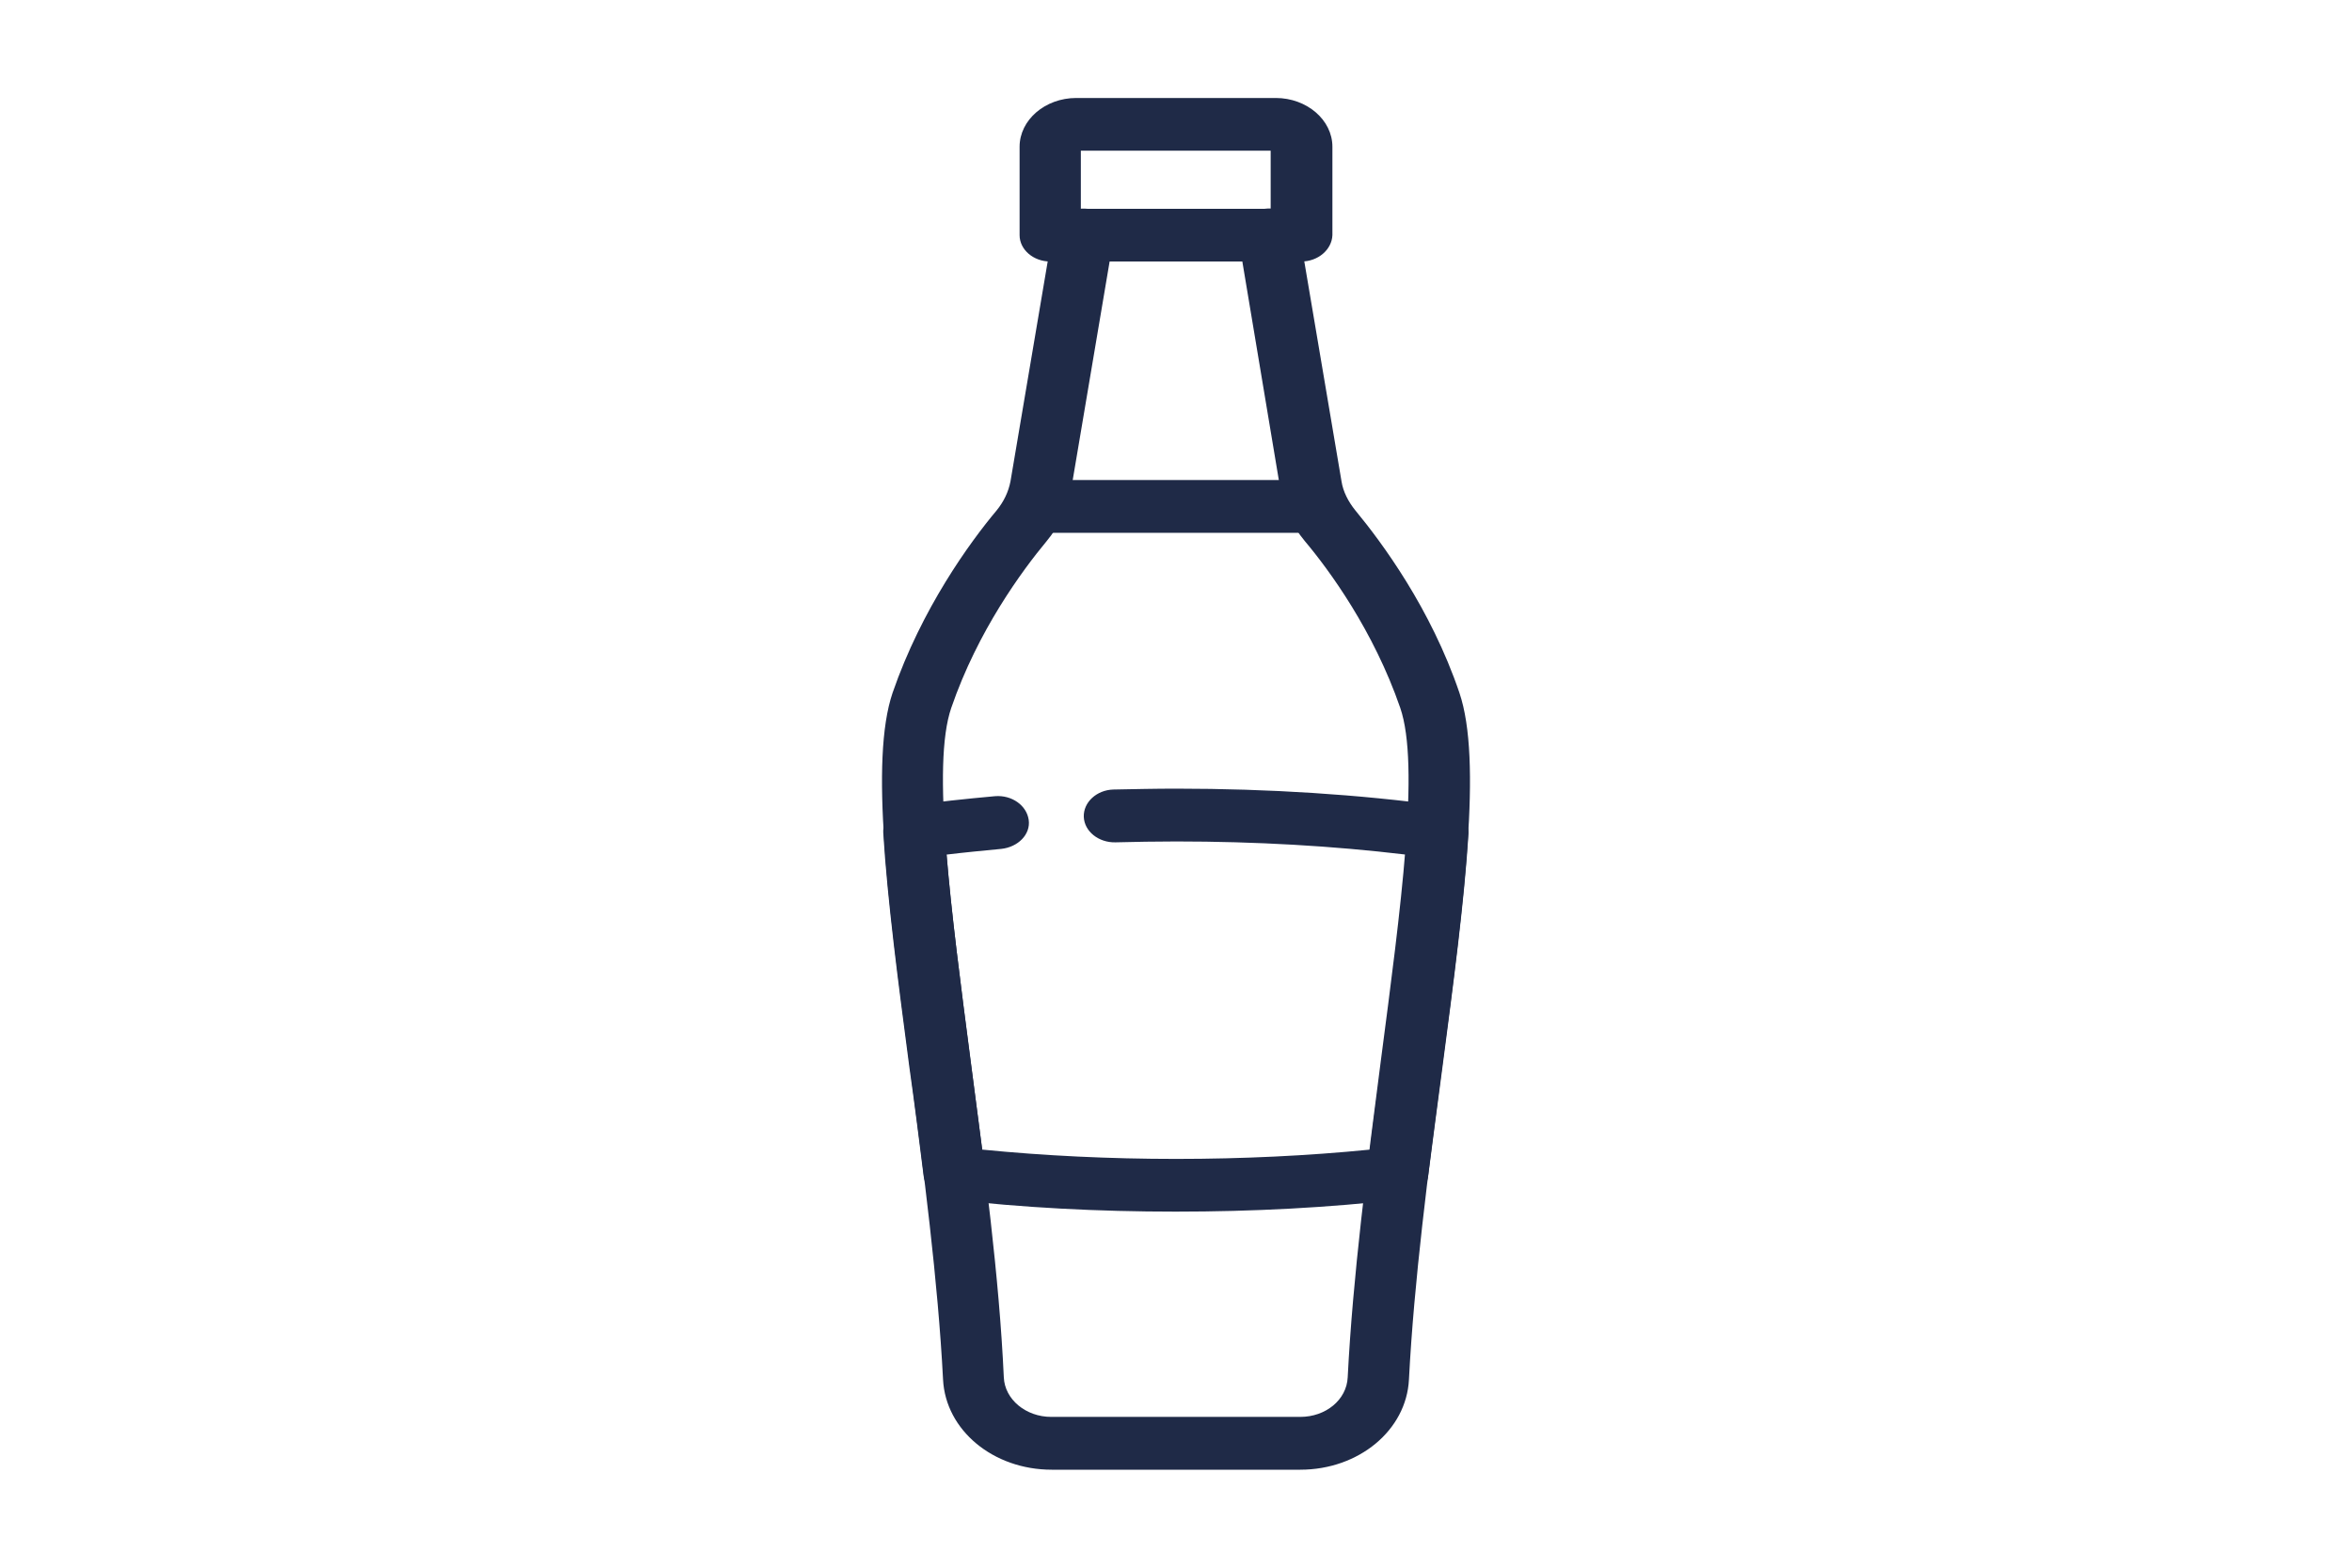
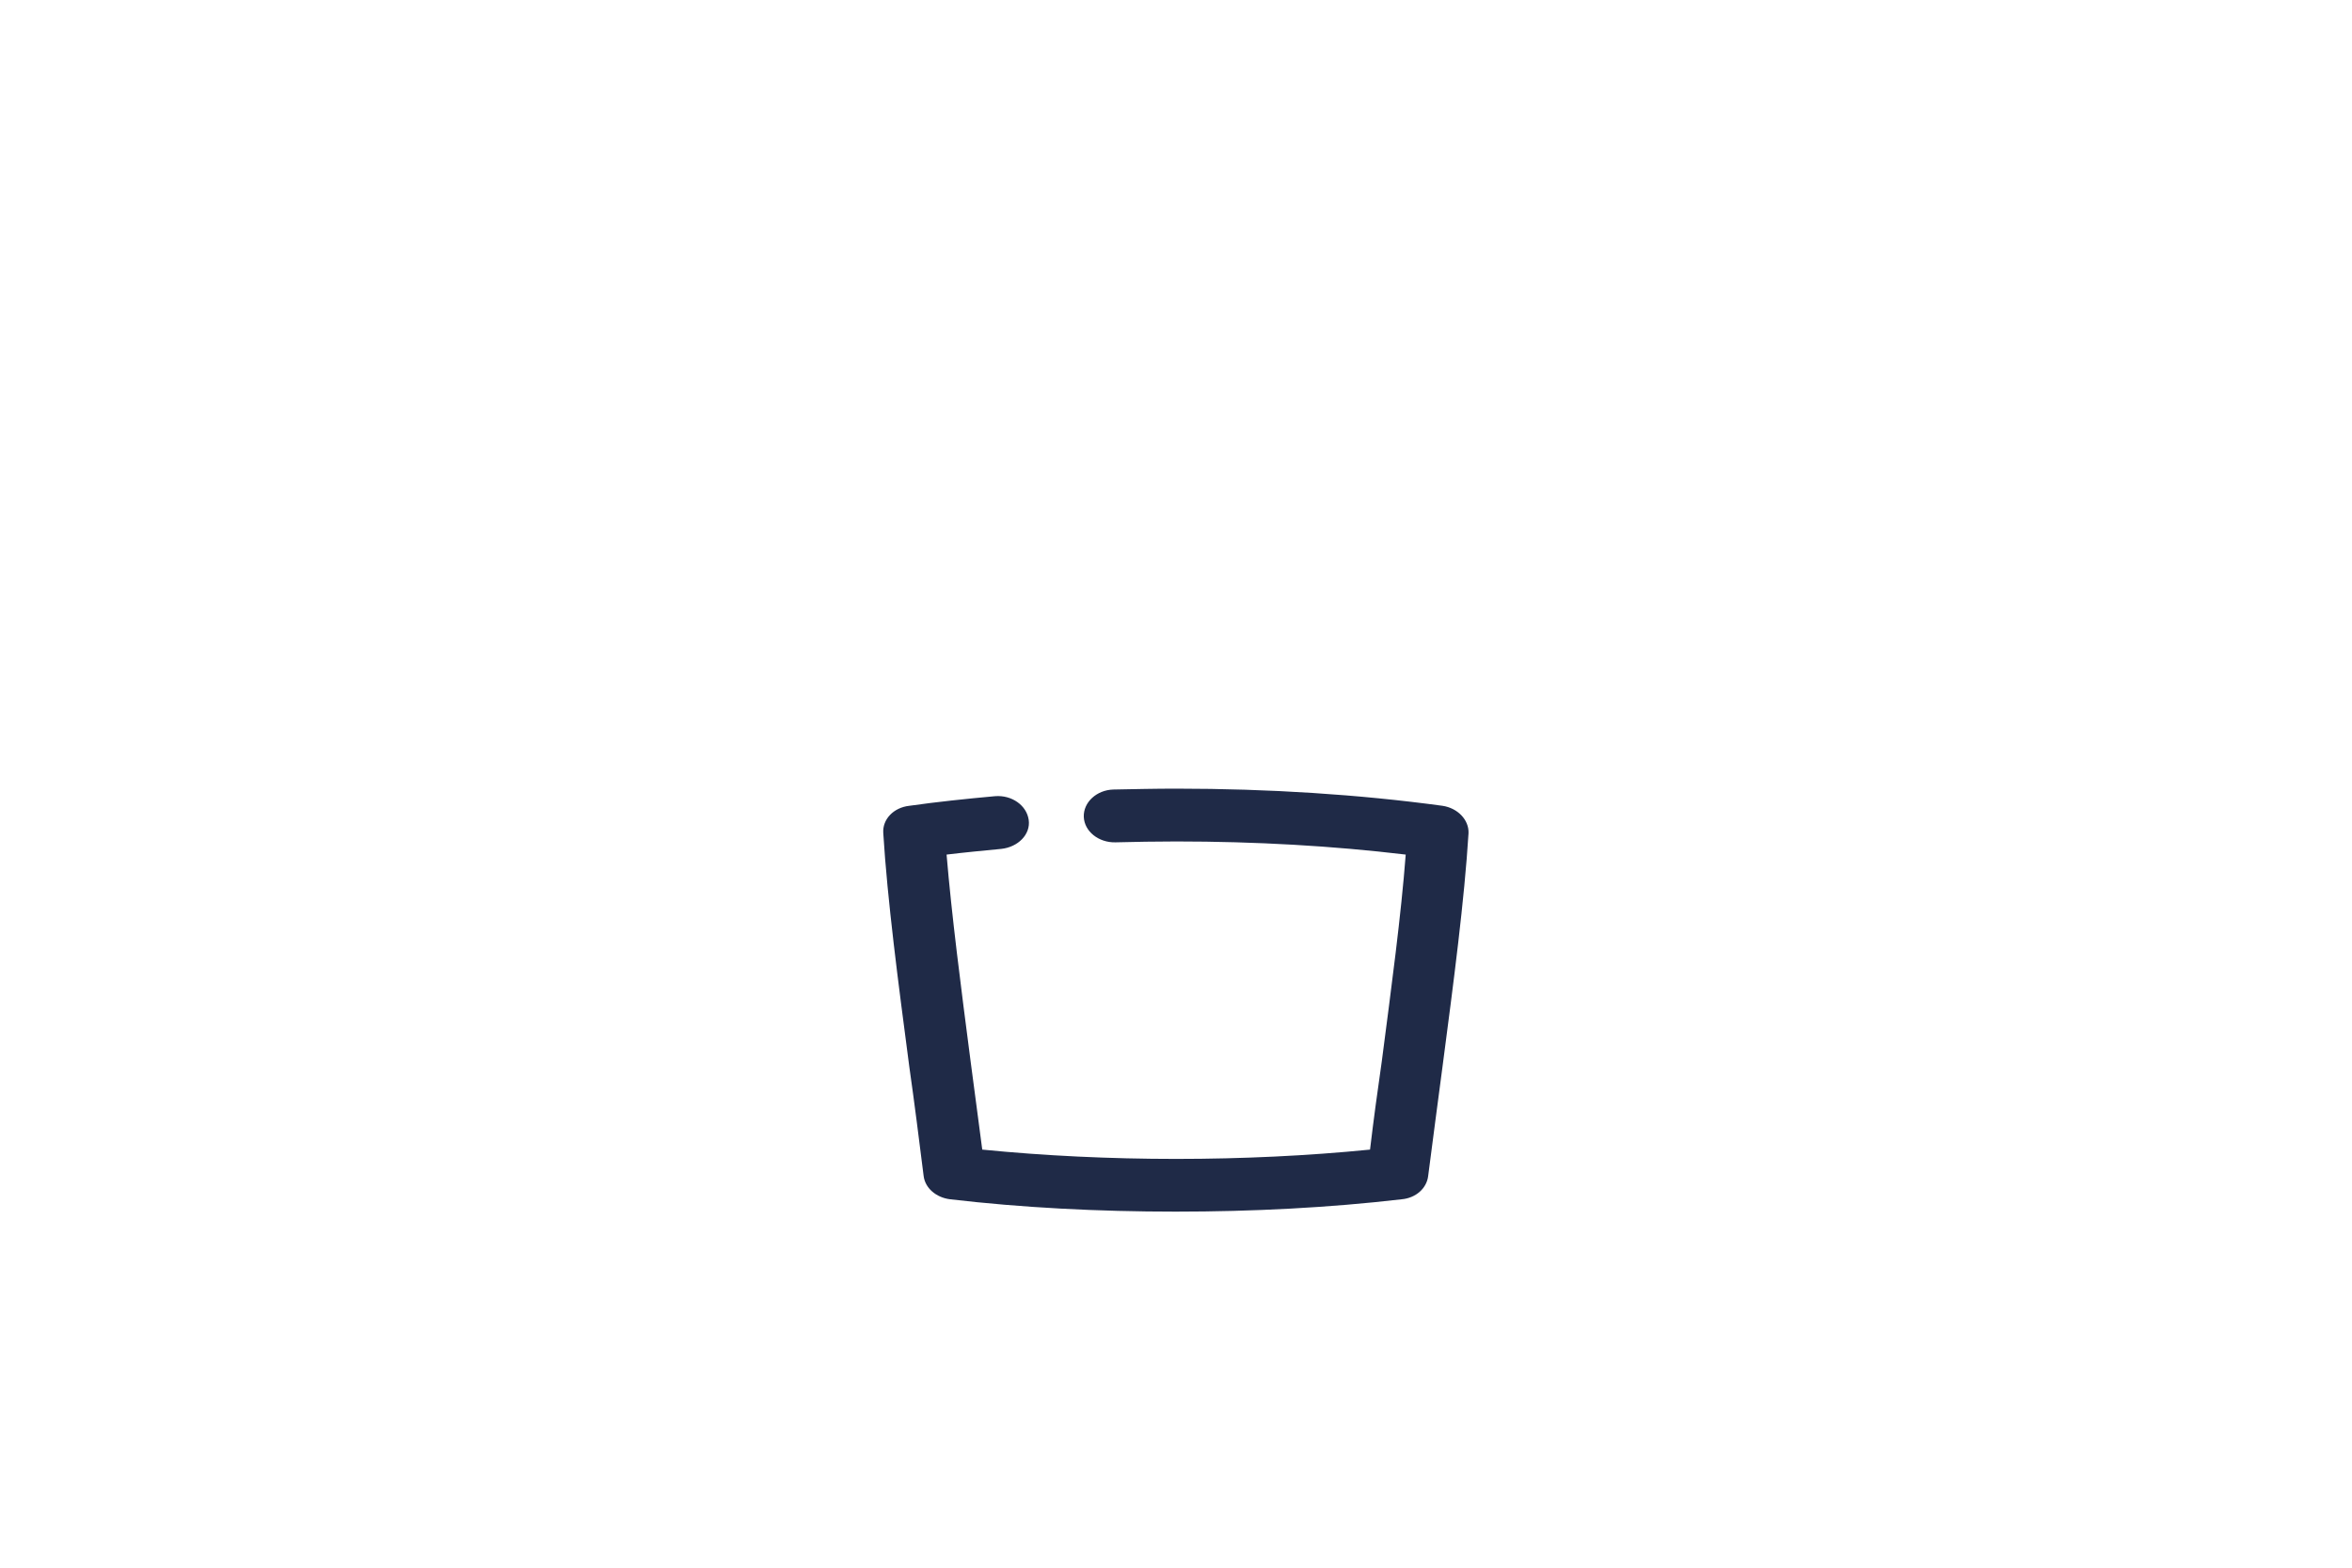
<svg xmlns="http://www.w3.org/2000/svg" width="24" height="16" viewBox="0 0 24 16" fill="none">
-   <path d="M13.268 15H10.732C10.134 15 9.649 14.596 9.623 14.08C9.571 13.07 9.426 11.962 9.285 10.89C9.061 9.212 8.874 7.762 9.108 7.071C9.405 6.21 9.899 5.532 10.17 5.209C10.243 5.119 10.29 5.021 10.311 4.913L10.743 2.36C10.769 2.212 10.925 2.113 11.097 2.131C11.268 2.153 11.388 2.288 11.362 2.436L10.93 4.994C10.899 5.182 10.81 5.366 10.68 5.523C10.43 5.824 9.977 6.438 9.707 7.224C9.504 7.812 9.702 9.274 9.905 10.827C10.045 11.908 10.196 13.026 10.243 14.058C10.253 14.282 10.467 14.461 10.727 14.461H13.268C13.528 14.461 13.741 14.287 13.752 14.058C13.804 13.03 13.95 11.908 14.09 10.827C14.293 9.274 14.491 7.812 14.288 7.224C14.017 6.438 13.564 5.819 13.315 5.523C13.184 5.366 13.096 5.182 13.065 4.994L12.638 2.436C12.612 2.288 12.732 2.153 12.903 2.131C13.075 2.108 13.231 2.212 13.257 2.36L13.689 4.913C13.705 5.016 13.757 5.119 13.83 5.209C14.101 5.537 14.6 6.21 14.892 7.071C15.126 7.762 14.939 9.212 14.715 10.89C14.574 11.962 14.429 13.07 14.377 14.08C14.351 14.596 13.866 15 13.268 15Z" fill="#1F2A47" />
-   <path d="M11.029 2.131H12.966V1.538H11.029V2.131ZM13.278 2.669H10.717C10.545 2.669 10.404 2.548 10.404 2.4V1.498C10.404 1.224 10.665 1 10.982 1H13.018C13.335 1 13.596 1.224 13.596 1.498V2.4C13.59 2.548 13.45 2.669 13.278 2.669Z" fill="#1F2A47" />
  <path d="M11.996 12.366C11.205 12.366 10.429 12.326 9.695 12.24C9.55 12.222 9.44 12.124 9.425 12.003C9.378 11.63 9.331 11.253 9.279 10.89C9.164 10.015 9.055 9.185 9.013 8.503C9.003 8.363 9.117 8.242 9.279 8.224C9.56 8.184 9.857 8.153 10.153 8.126C10.325 8.112 10.476 8.22 10.497 8.368C10.518 8.516 10.388 8.646 10.216 8.664C10.028 8.682 9.841 8.7 9.659 8.722C9.711 9.342 9.805 10.069 9.904 10.831C9.945 11.128 9.982 11.433 10.023 11.733C10.659 11.796 11.325 11.828 12.002 11.828C12.678 11.828 13.345 11.796 13.98 11.733C14.016 11.428 14.058 11.123 14.1 10.831C14.199 10.069 14.297 9.342 14.344 8.722C13.6 8.633 12.814 8.588 12.002 8.588C11.793 8.588 11.585 8.592 11.382 8.597C11.21 8.601 11.065 8.485 11.059 8.337C11.054 8.188 11.19 8.063 11.361 8.058C11.575 8.054 11.788 8.049 12.002 8.049C12.949 8.049 13.865 8.108 14.719 8.224C14.875 8.247 14.99 8.368 14.985 8.503C14.943 9.185 14.834 10.015 14.719 10.89C14.672 11.253 14.62 11.63 14.573 12.003C14.558 12.128 14.448 12.227 14.303 12.24C13.563 12.326 12.788 12.366 11.996 12.366Z" fill="#1F2A47" />
-   <path d="M13.409 5.438H10.593C10.421 5.438 10.28 5.317 10.28 5.169C10.28 5.02 10.421 4.899 10.593 4.899H13.409C13.581 4.899 13.722 5.02 13.722 5.169C13.722 5.317 13.581 5.438 13.409 5.438Z" fill="#1F2A47" />
</svg>